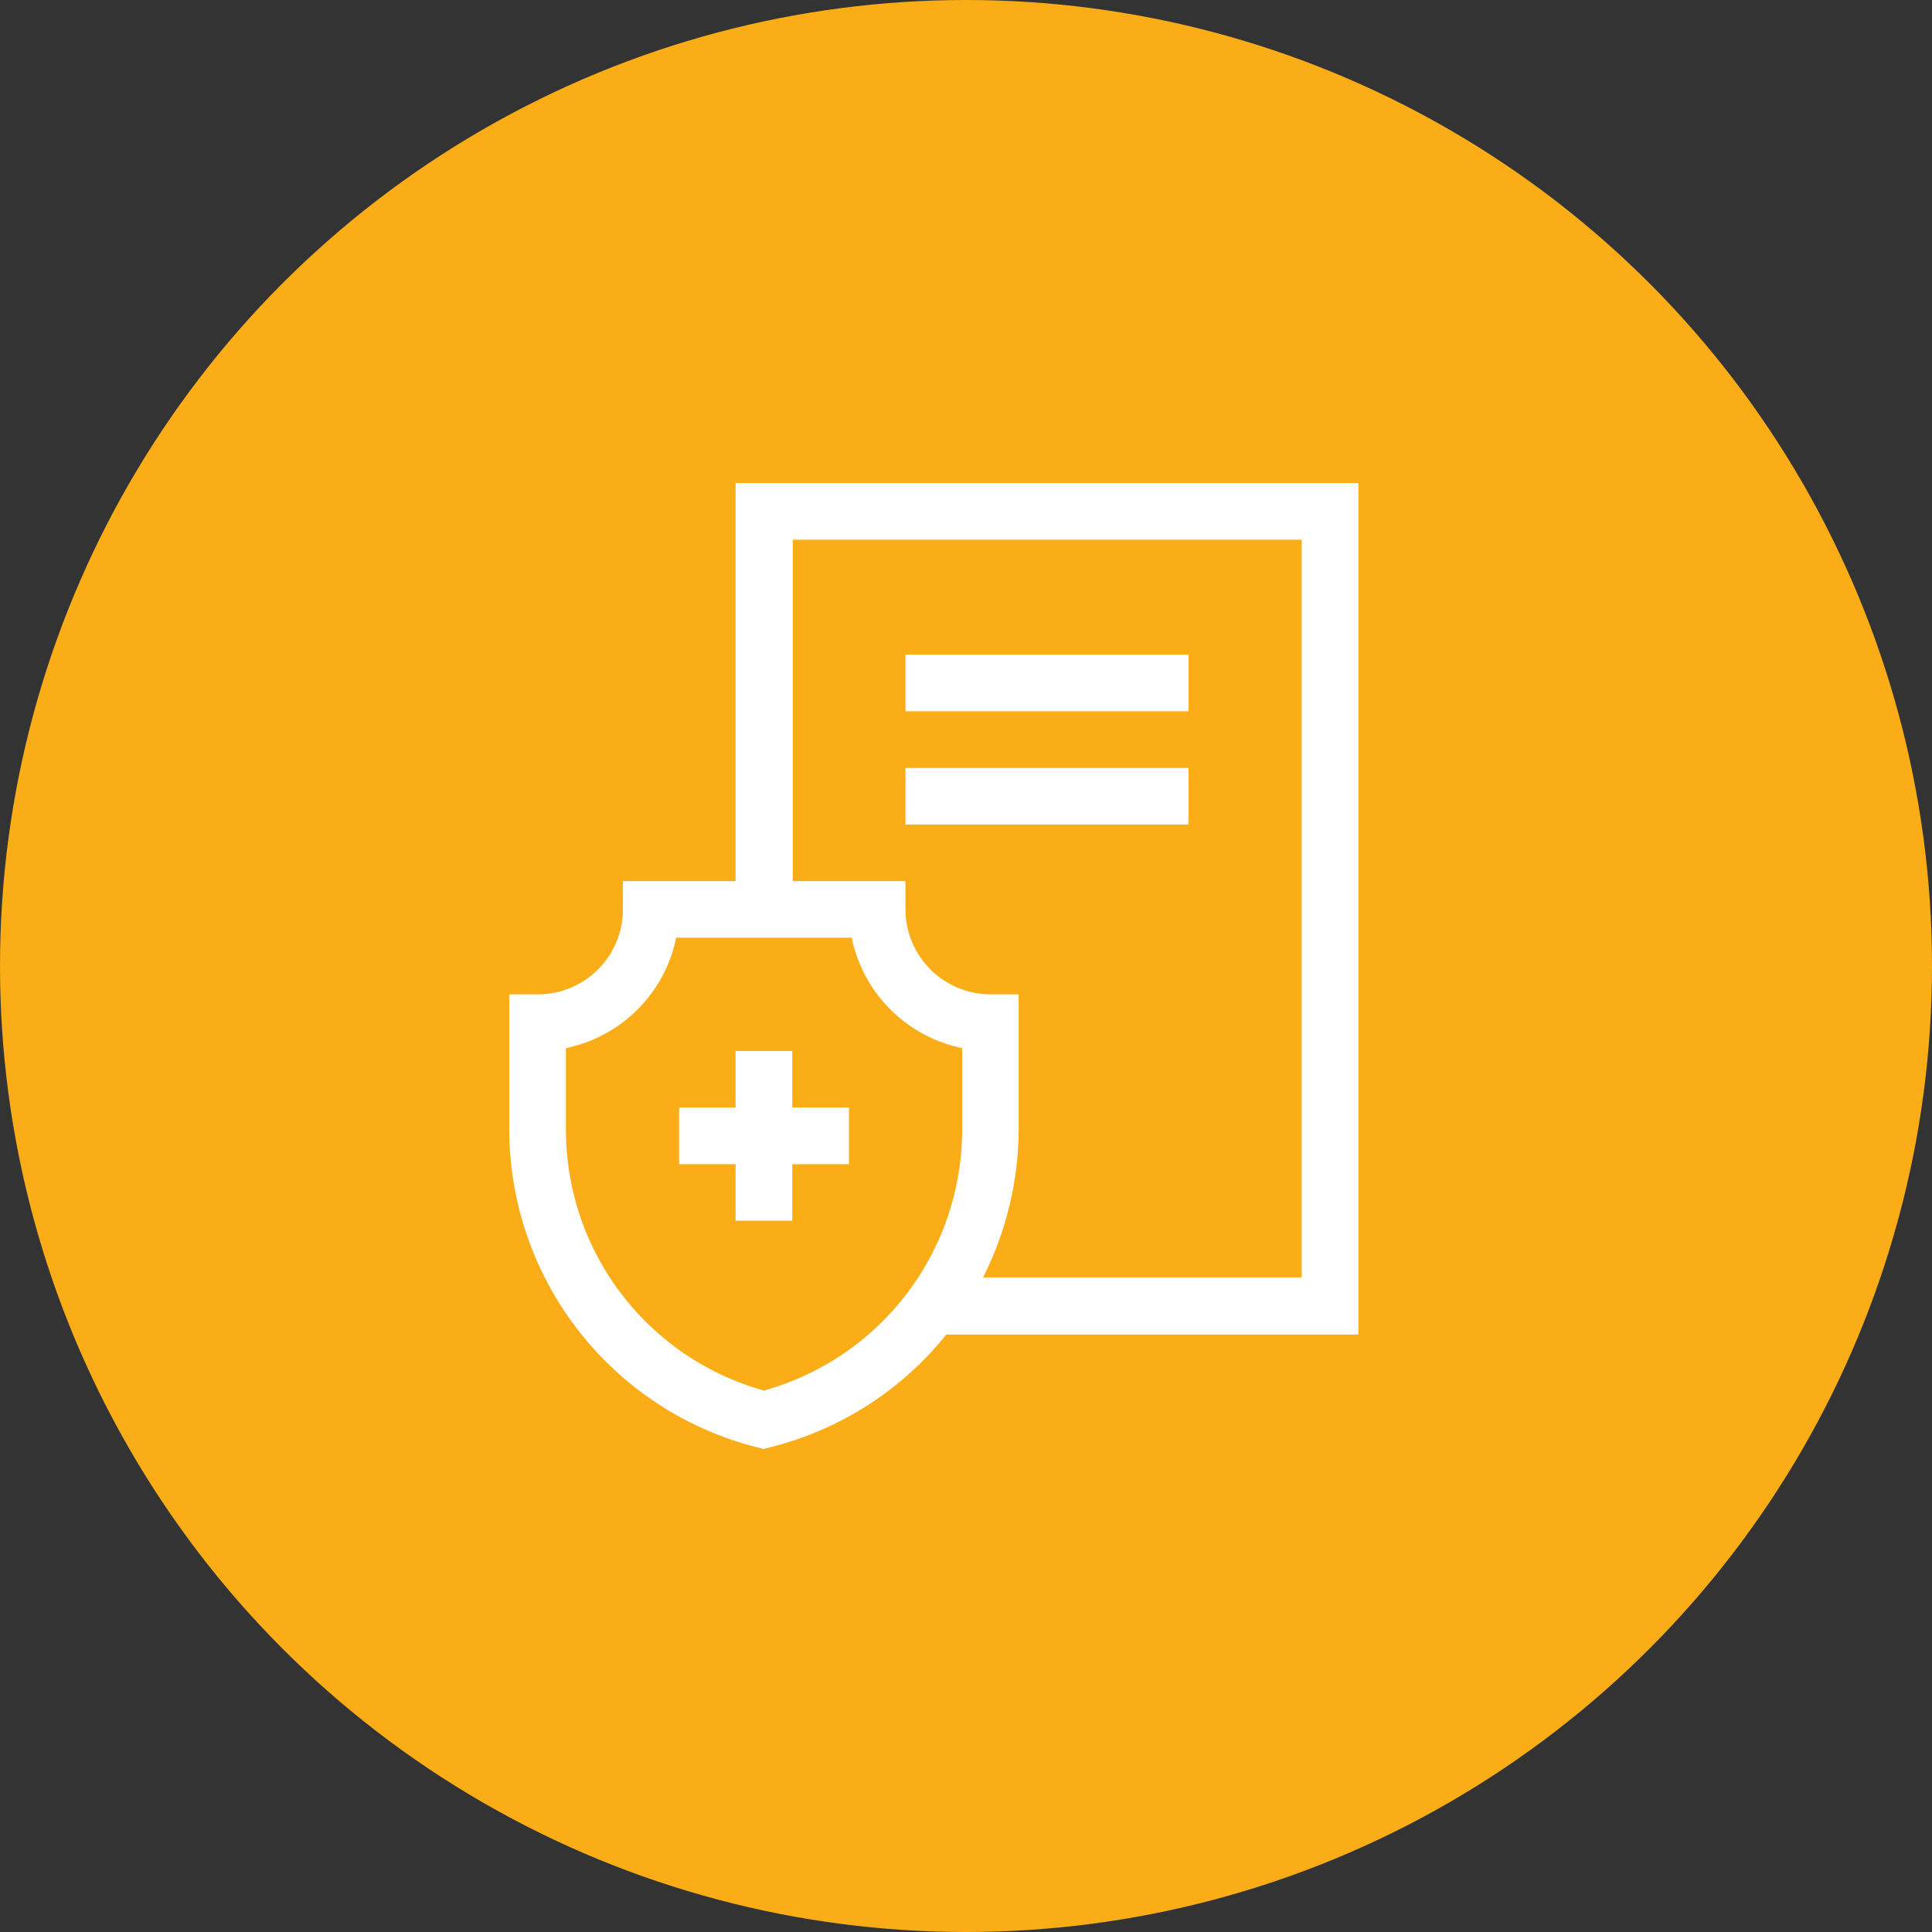
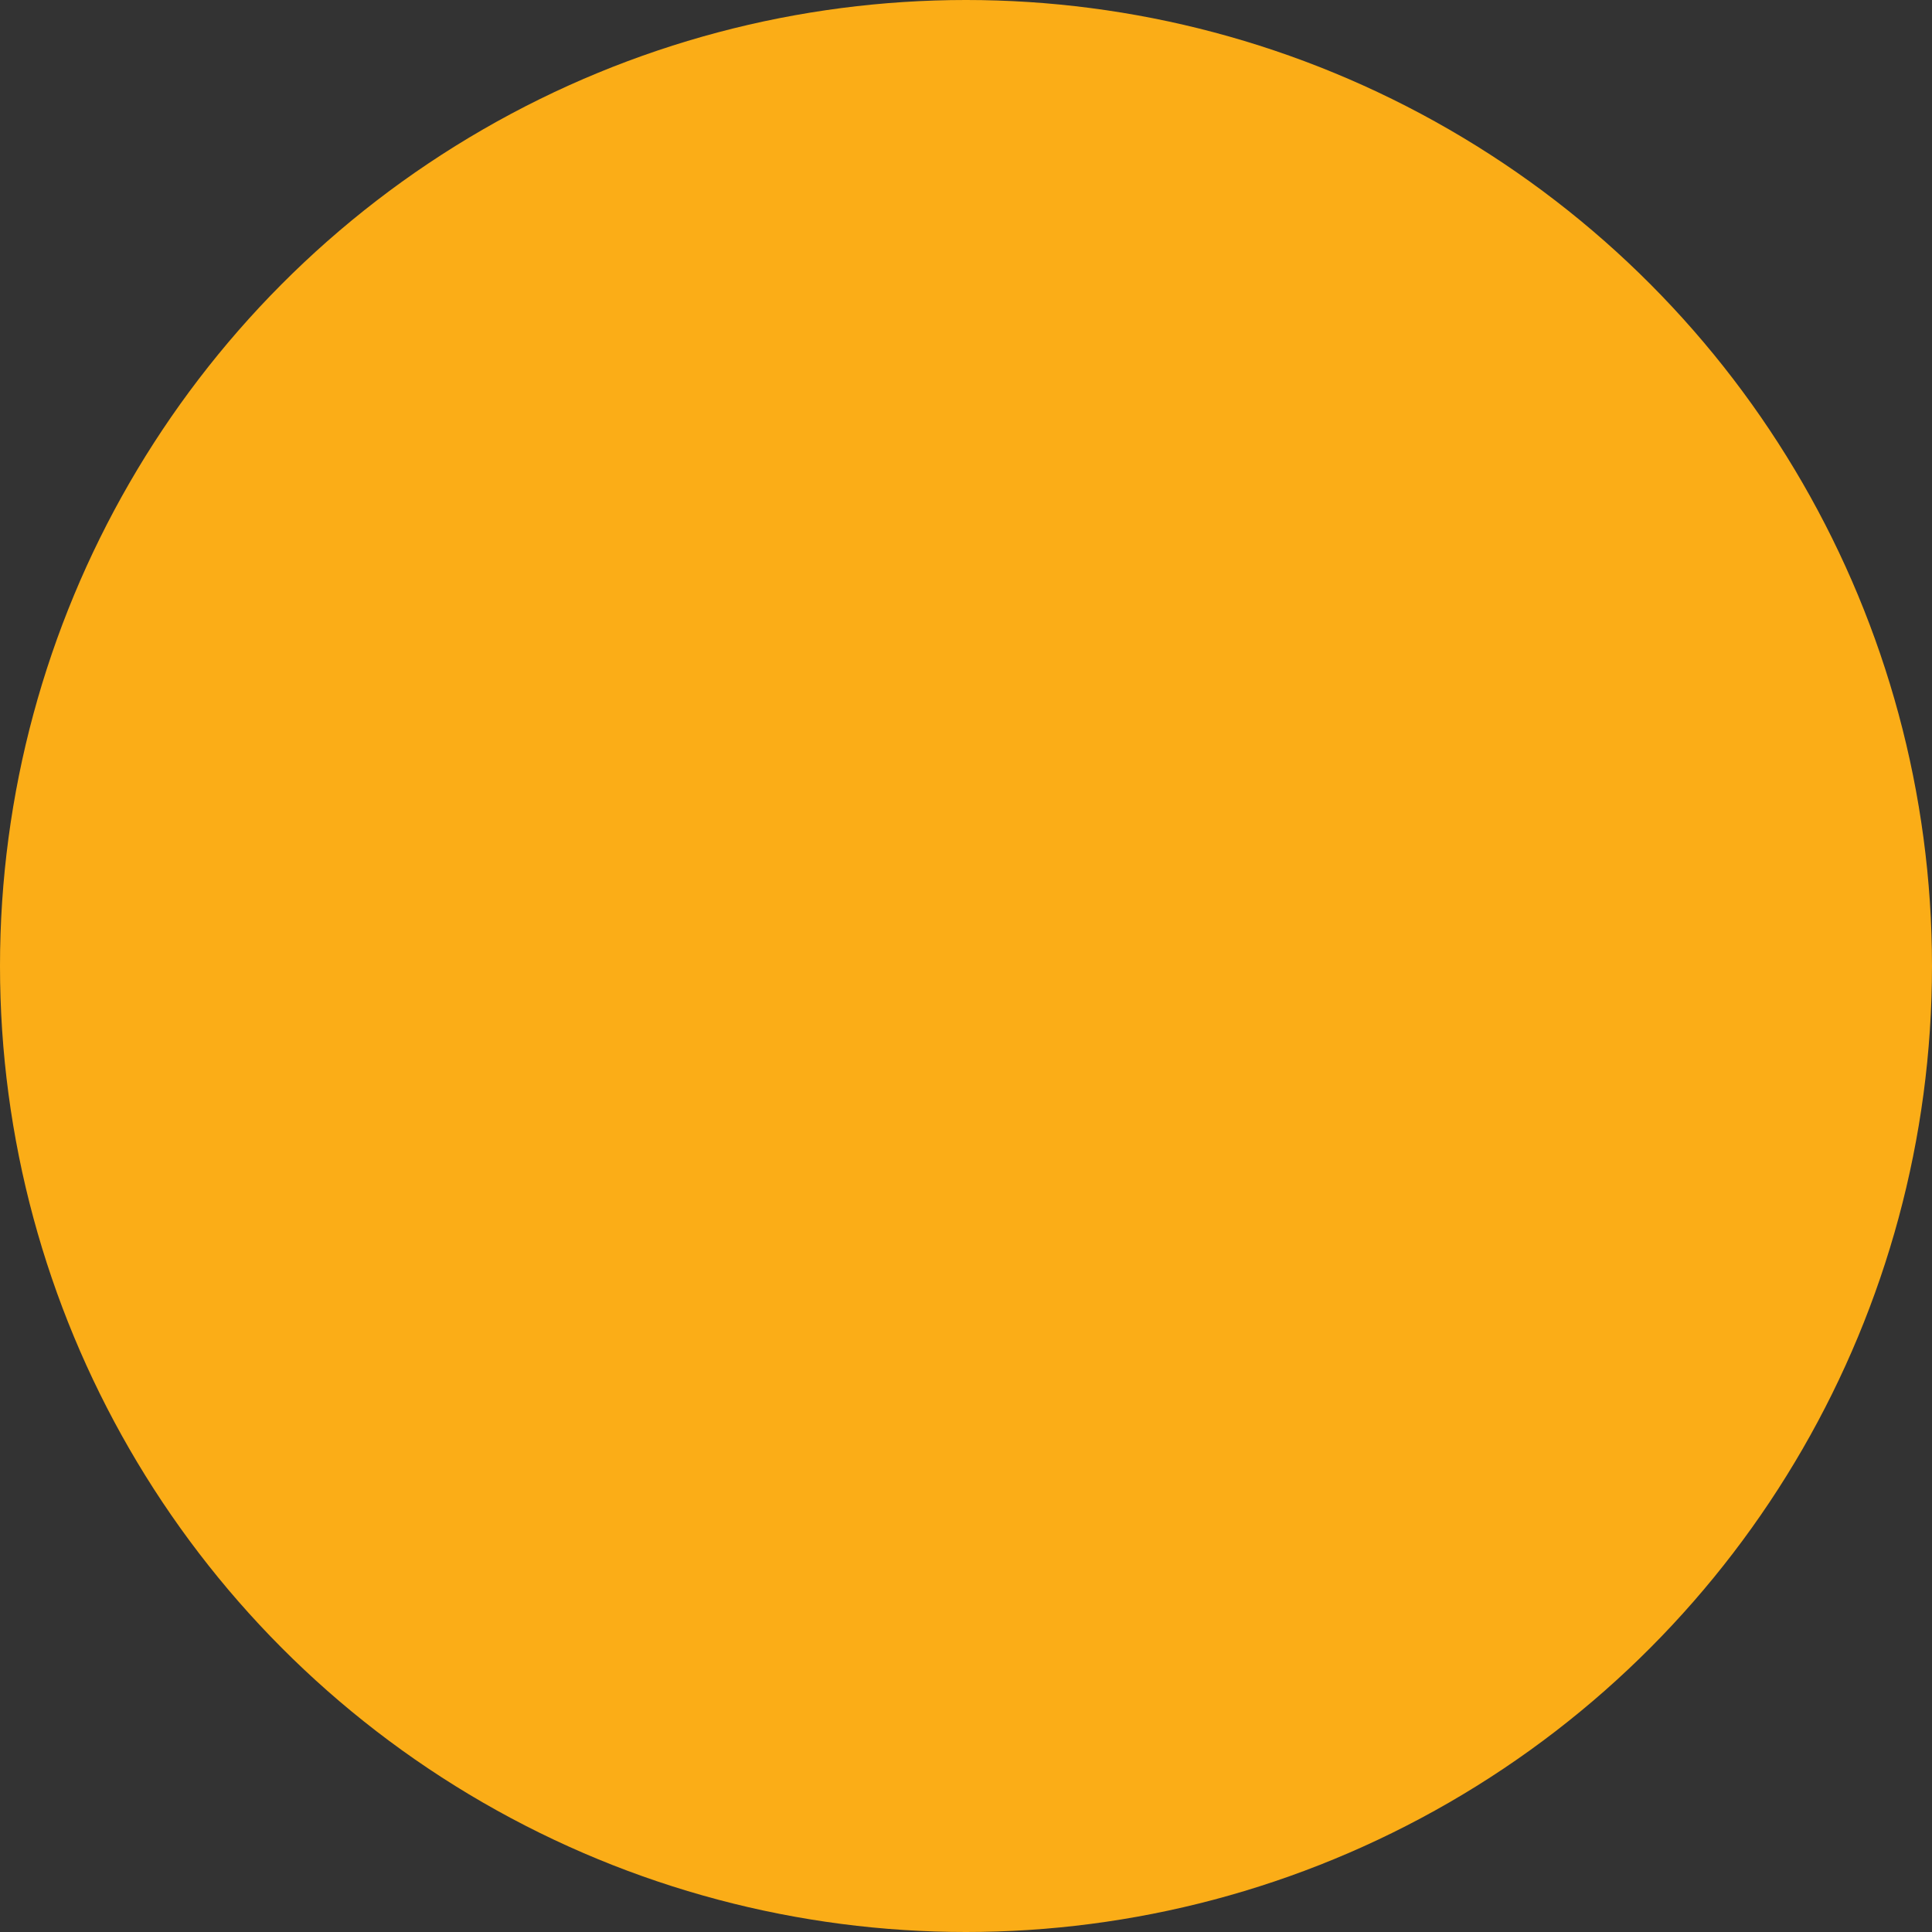
<svg xmlns="http://www.w3.org/2000/svg" id="Layer_1" data-name="Layer 1" width="120" height="120" viewBox="0 0 120 120">
  <rect x="0" y="0" width="120" height="120" fill="#333333" stroke="none" />
  <defs>
    <style>.cls-1{fill:#fbad17;}.cls-2{fill:#fff;}</style>
  </defs>
  <circle class="cls-1" cx="60" cy="60" r="60" />
-   <path class="cls-2" d="M47,89.89l.42.11.43-.11a20.35,20.35,0,0,0,10.93-7H84.37V30H45.69V54.73h-7v1.76a5.28,5.28,0,0,1-5.27,5.27H31.63v8.36A20.4,20.4,0,0,0,47,89.89Zm2.18-56.37H80.85V79.34H61.06a20.5,20.5,0,0,0,2.21-9.22V61.76H61.52a5.29,5.29,0,0,1-5.28-5.27V54.73h-7V33.52ZM35.15,65.1A8.81,8.81,0,0,0,42,58.24H52.9a8.82,8.82,0,0,0,6.86,6.86v5A16.83,16.83,0,0,1,47.45,86.37a16.82,16.82,0,0,1-12.3-16.25Z" />
-   <path class="cls-2" d="M45.69,75.82h3.52V72.31h3.52V68.79H49.21V65.28H45.69v3.51H42.18v3.52h3.51Z" />
-   <path class="cls-2" d="M56.24,40.66H73.82v3.52H56.24Z" />
-   <path class="cls-2" d="M56.24,47.7H73.82v3.51H56.24Z" />
</svg>